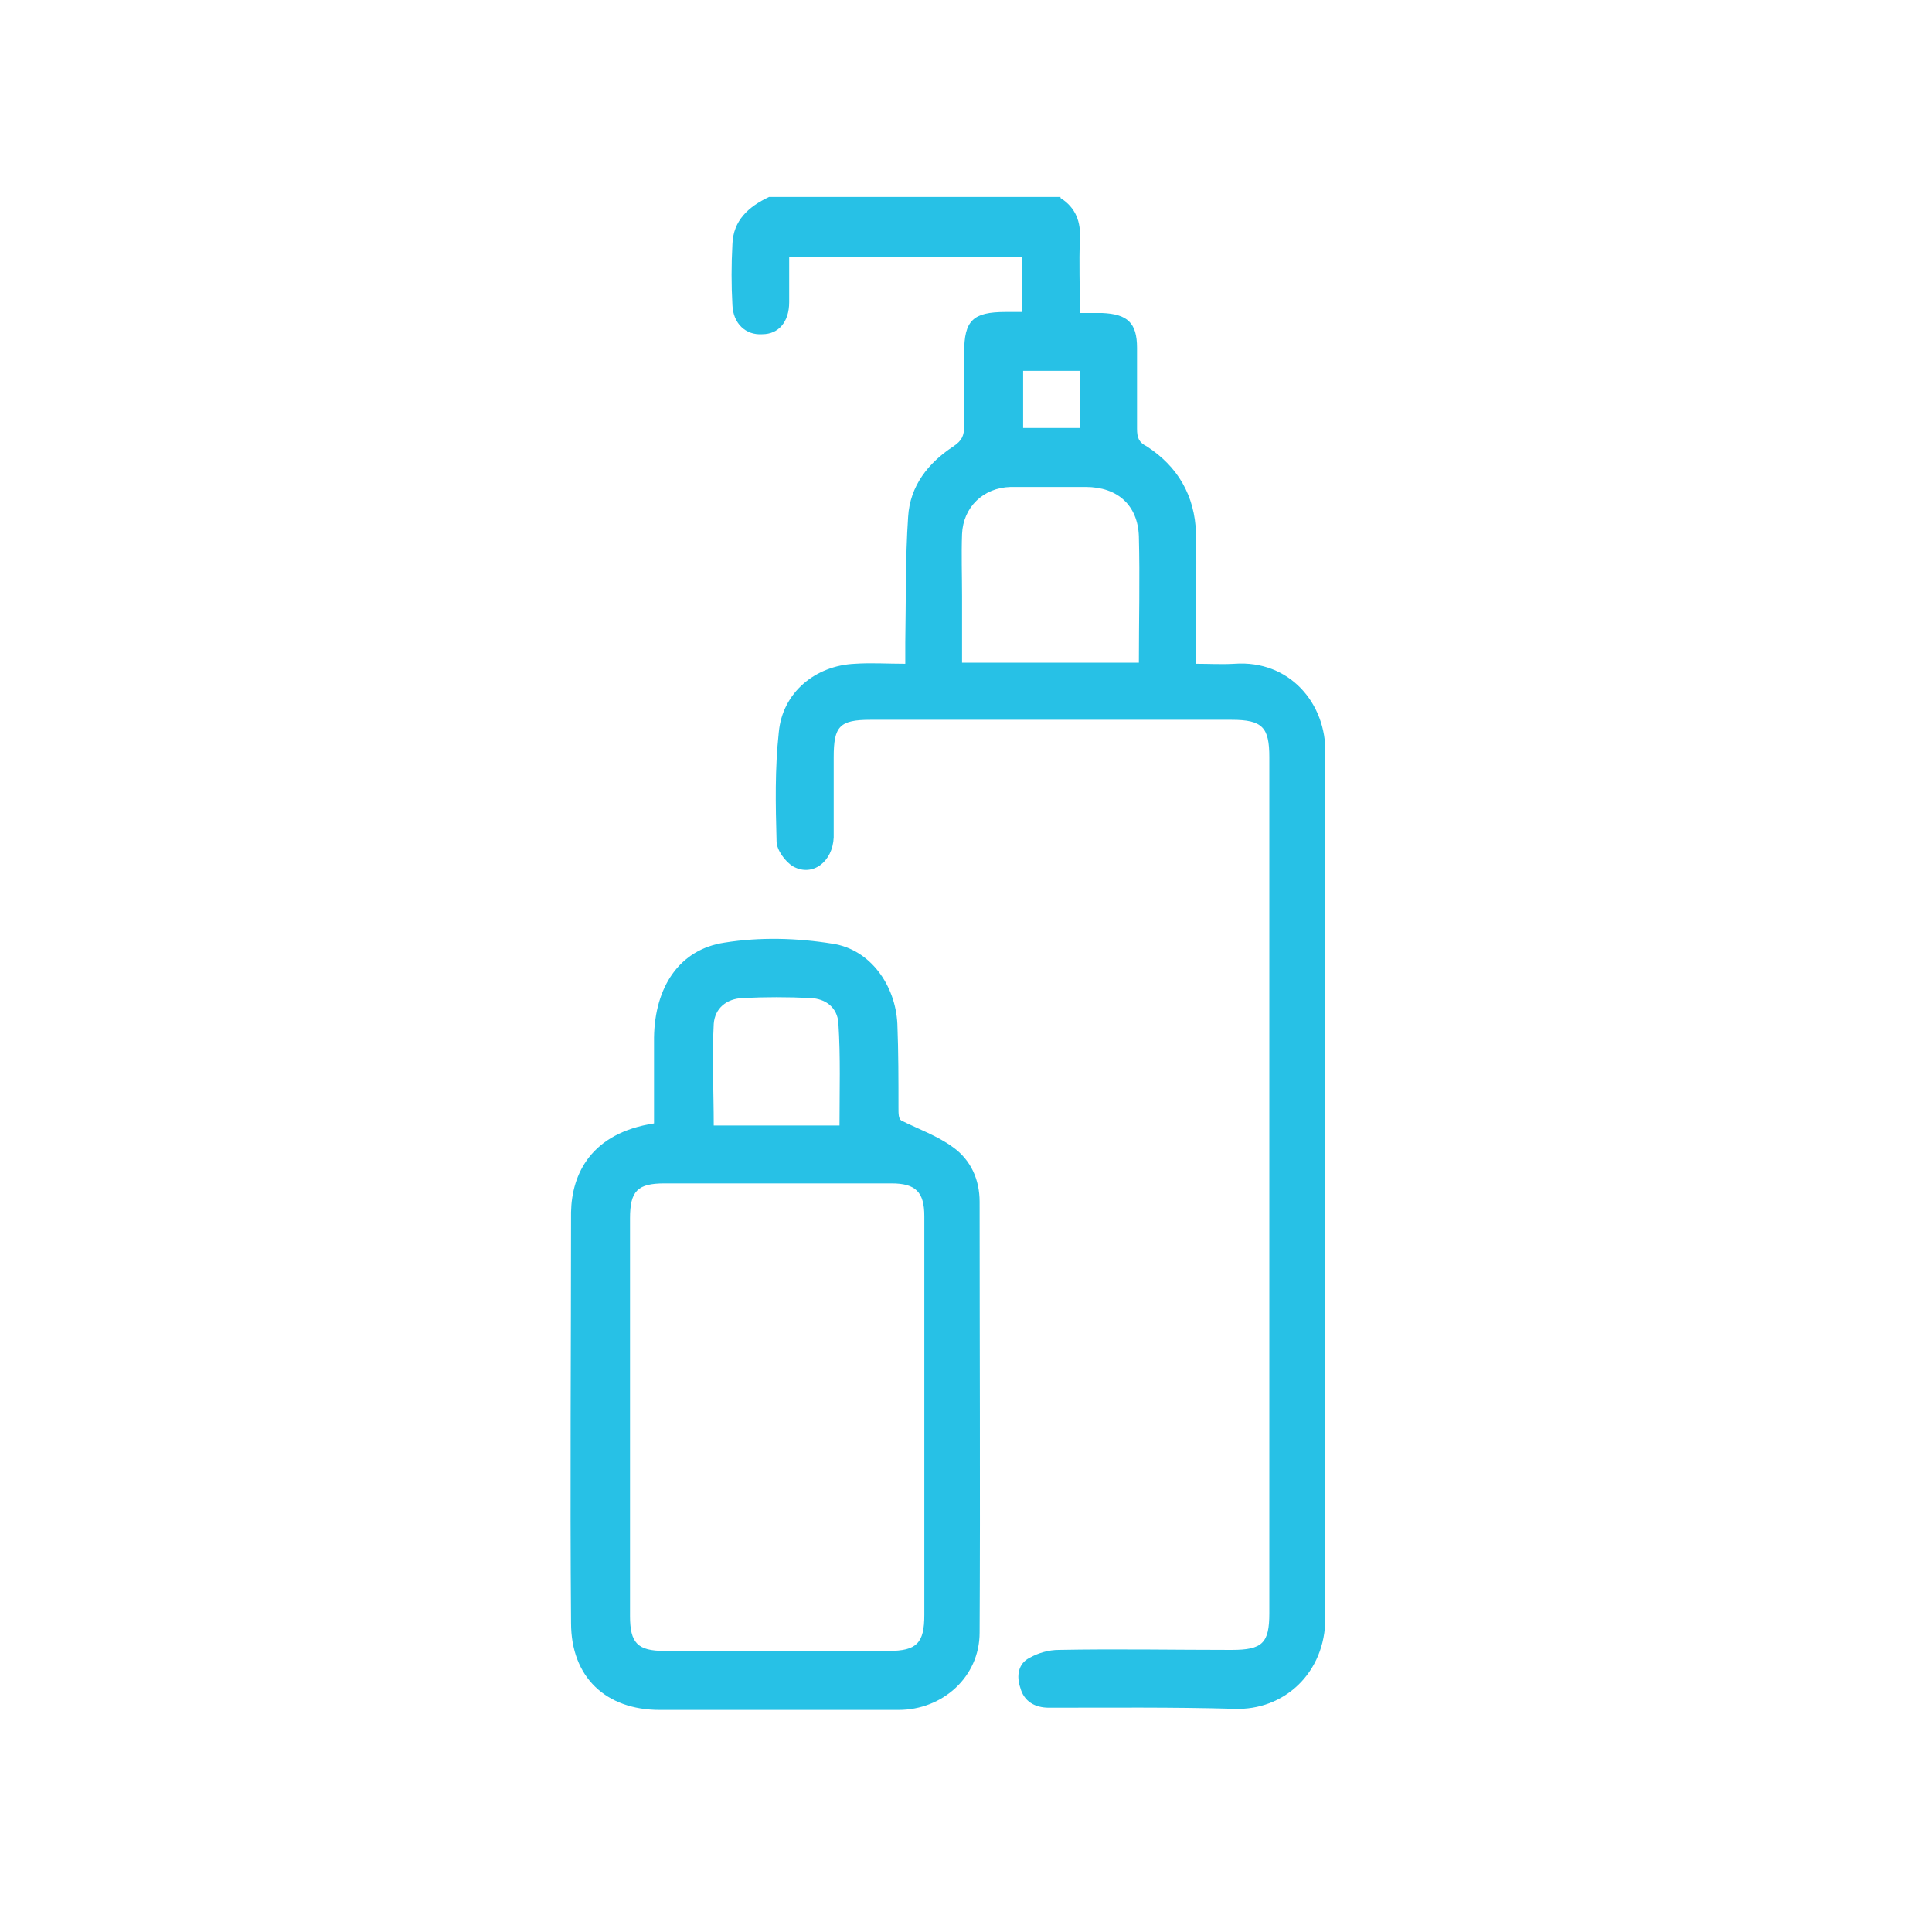
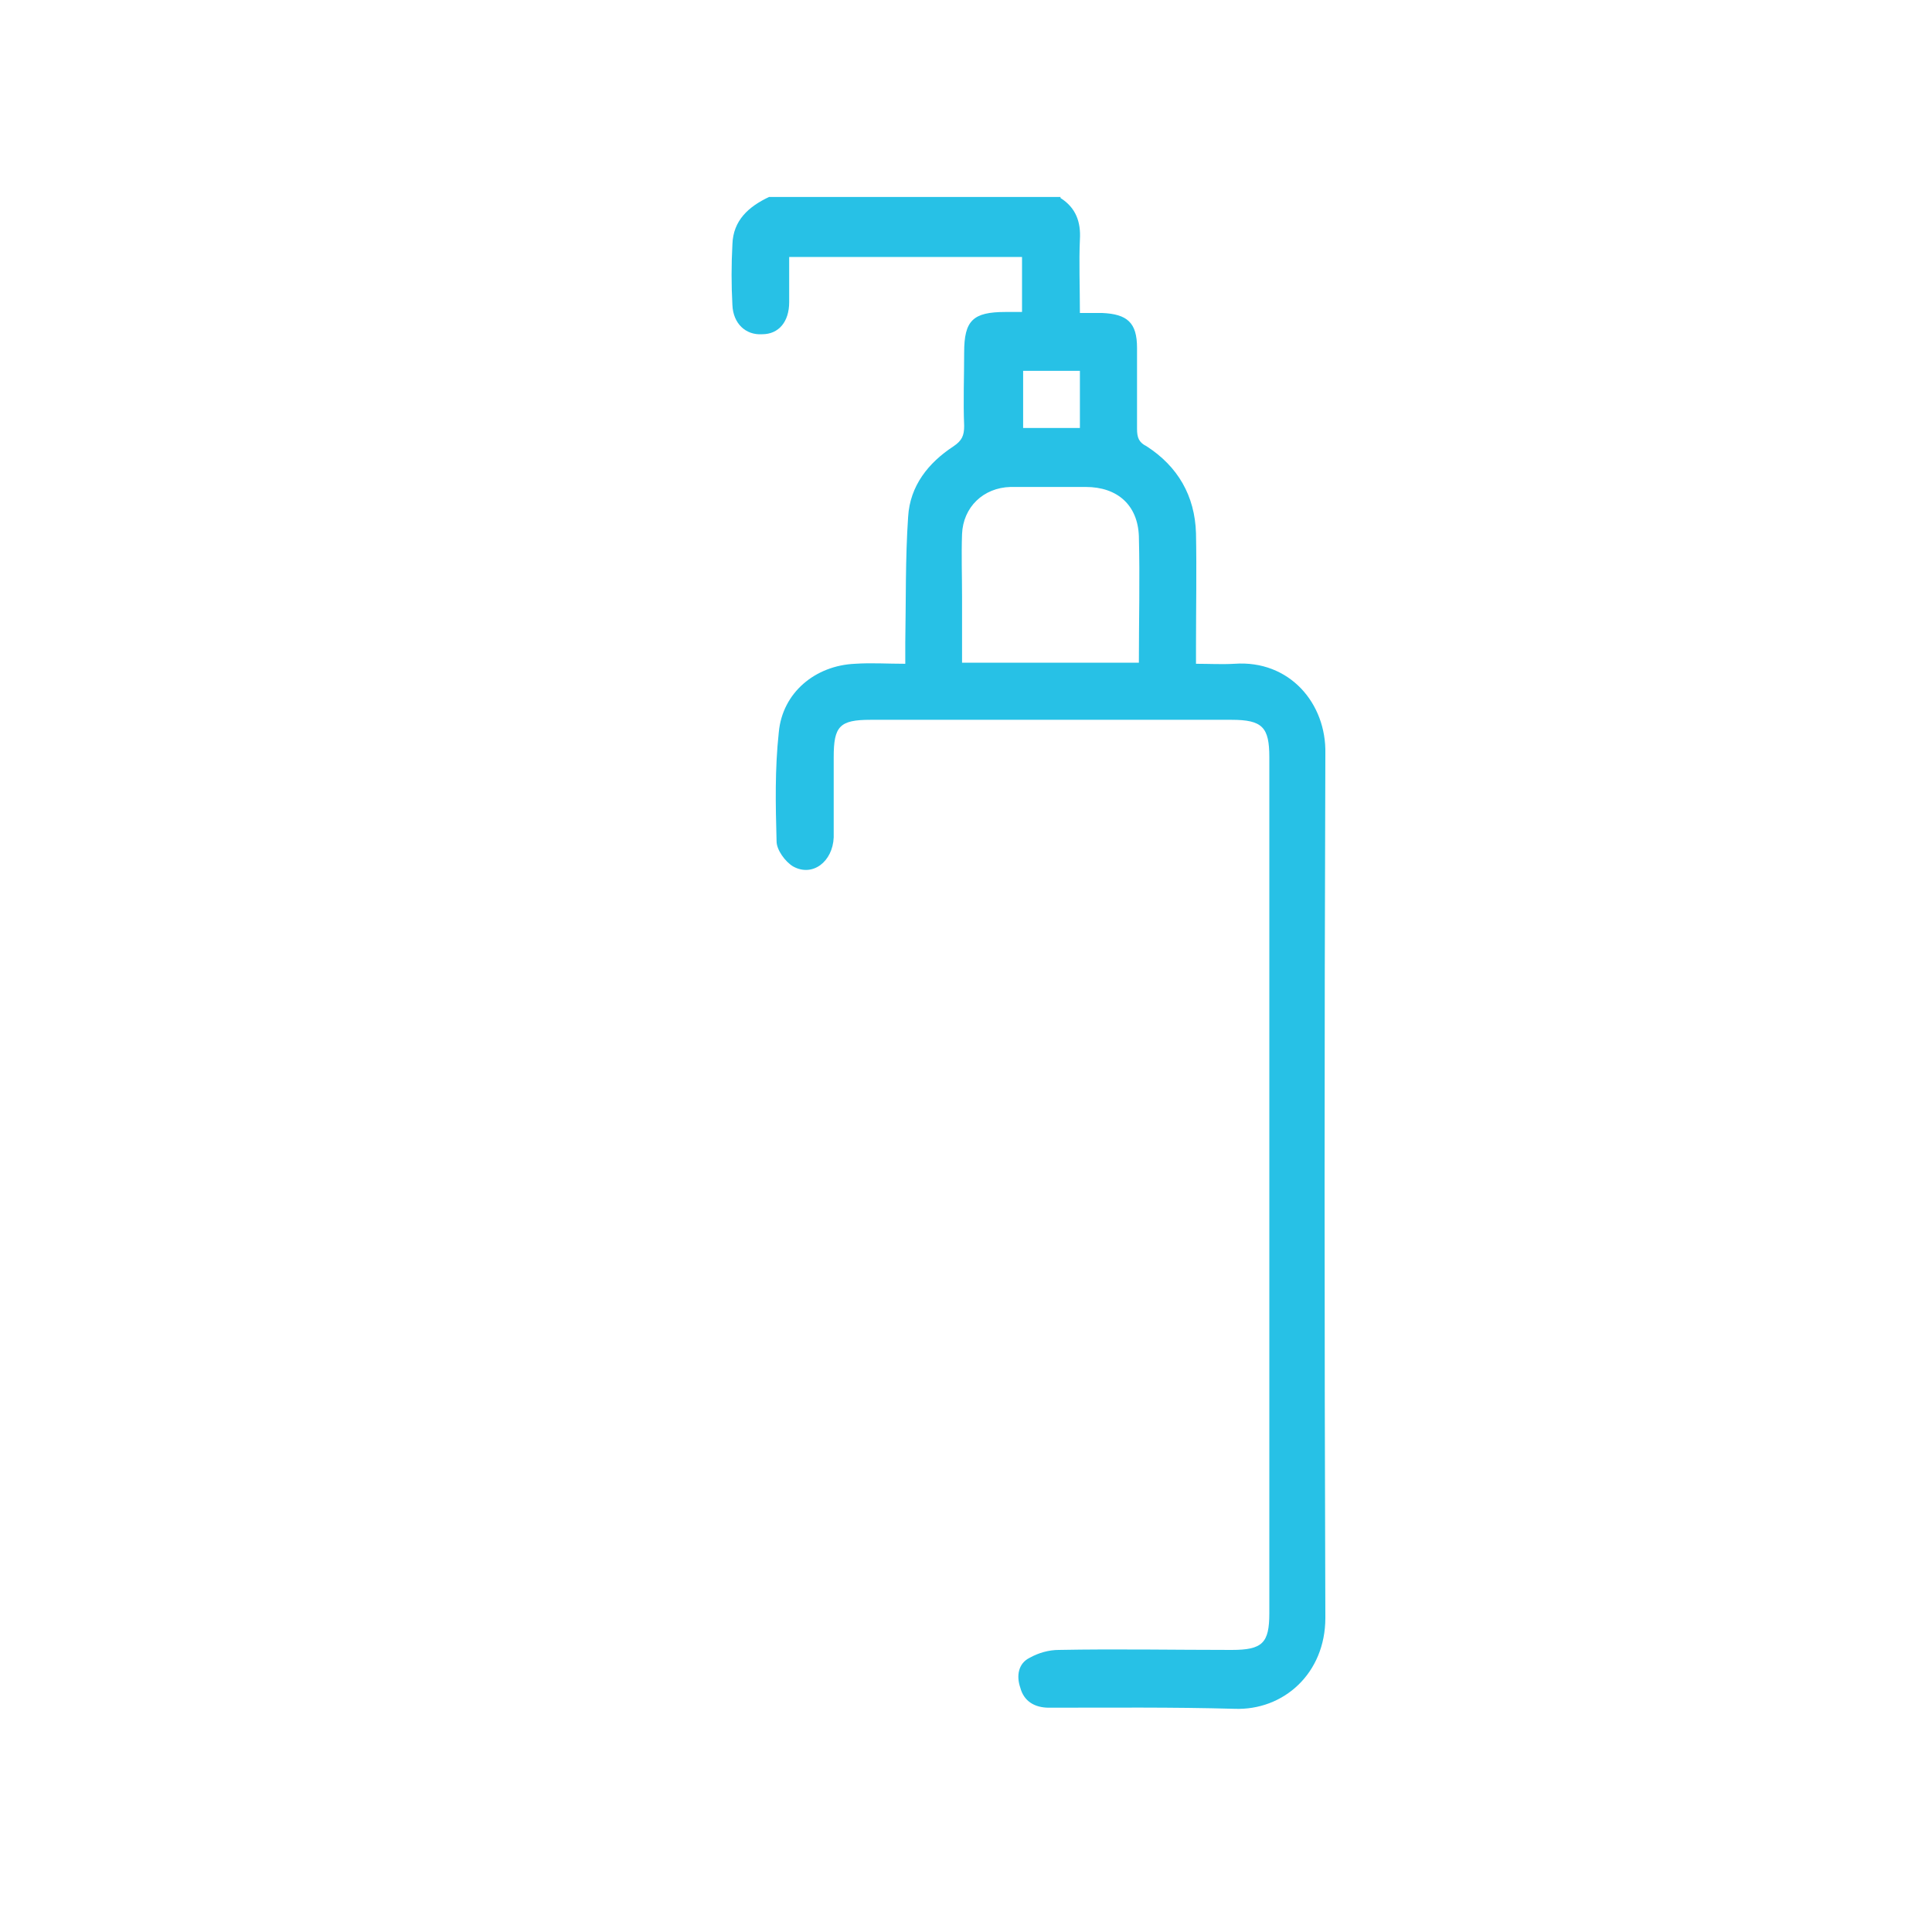
<svg xmlns="http://www.w3.org/2000/svg" width="21px" height="21px" viewBox="0 0 21 21" version="1.1">
  <g id="surface1">
    <path style=" stroke:none;fill-rule:nonzero;fill:rgb(15.294%,75.686%,90.196%);fill-opacity:1;" d="M 11.527 2.152 C 11.695 2.258 11.75 2.414 11.738 2.605 C 11.727 2.855 11.738 3.117 11.738 3.402 C 11.832 3.402 11.906 3.402 11.98 3.402 C 12.254 3.414 12.359 3.508 12.359 3.781 C 12.359 4.074 12.359 4.367 12.359 4.66 C 12.359 4.758 12.379 4.809 12.465 4.852 C 12.801 5.07 12.988 5.387 13 5.797 C 13.008 6.207 13 6.605 13 7.016 C 13 7.078 13 7.129 13 7.215 C 13.145 7.215 13.281 7.223 13.418 7.215 C 14.016 7.172 14.418 7.645 14.406 8.191 C 14.395 11.32 14.395 14.457 14.406 17.586 C 14.406 18.188 13.953 18.594 13.418 18.574 C 12.746 18.555 12.074 18.562 11.402 18.562 C 11.246 18.562 11.129 18.492 11.09 18.344 C 11.047 18.219 11.066 18.082 11.191 18.02 C 11.289 17.965 11.402 17.934 11.508 17.934 C 12.137 17.922 12.758 17.934 13.387 17.934 C 13.723 17.934 13.797 17.859 13.797 17.535 C 13.797 14.438 13.797 11.328 13.797 8.23 C 13.797 7.906 13.723 7.824 13.387 7.824 C 12.074 7.824 10.773 7.824 9.461 7.824 C 9.125 7.824 9.062 7.895 9.062 8.23 C 9.062 8.527 9.062 8.809 9.062 9.102 C 9.051 9.367 8.832 9.535 8.621 9.418 C 8.535 9.367 8.441 9.238 8.441 9.145 C 8.43 8.746 8.422 8.359 8.465 7.961 C 8.504 7.527 8.863 7.234 9.293 7.215 C 9.473 7.203 9.641 7.215 9.84 7.215 C 9.84 7.129 9.84 7.055 9.84 6.984 C 9.848 6.531 9.84 6.07 9.871 5.617 C 9.891 5.281 10.09 5.031 10.363 4.852 C 10.457 4.789 10.48 4.734 10.48 4.629 C 10.469 4.367 10.48 4.094 10.48 3.832 C 10.48 3.484 10.574 3.391 10.93 3.391 C 10.984 3.391 11.047 3.391 11.109 3.391 L 11.109 2.793 L 8.578 2.793 C 8.578 2.961 8.578 3.117 8.578 3.285 C 8.578 3.496 8.465 3.633 8.285 3.633 C 8.105 3.645 7.969 3.516 7.961 3.316 C 7.949 3.098 7.949 2.879 7.961 2.656 C 7.969 2.395 8.137 2.246 8.359 2.141 L 11.527 2.141 Z M 12.379 7.215 C 12.379 6.742 12.391 6.289 12.379 5.828 C 12.367 5.492 12.148 5.293 11.801 5.293 C 11.527 5.293 11.258 5.293 10.984 5.293 C 10.688 5.301 10.469 5.512 10.457 5.805 C 10.449 6.027 10.457 6.258 10.457 6.477 C 10.457 6.719 10.457 6.949 10.457 7.203 L 12.379 7.203 Z M 11.121 4.652 L 11.738 4.652 L 11.738 4.031 L 11.121 4.031 Z M 11.121 4.652 " />
-     <path style=" stroke:none;fill-rule:nonzero;fill:rgb(15.294%,75.686%,90.196%);fill-opacity:1;" d="M 7.109 12.211 C 7.109 11.898 7.109 11.582 7.109 11.277 C 7.117 10.73 7.383 10.32 7.875 10.246 C 8.262 10.184 8.664 10.195 9.051 10.258 C 9.461 10.32 9.734 10.711 9.754 11.129 C 9.766 11.434 9.766 11.738 9.766 12.043 C 9.766 12.105 9.766 12.16 9.797 12.18 C 9.984 12.273 10.195 12.348 10.363 12.473 C 10.551 12.609 10.648 12.82 10.648 13.062 C 10.648 14.625 10.656 16.18 10.648 17.746 C 10.648 18.227 10.246 18.586 9.766 18.586 C 8.902 18.586 8.031 18.586 7.172 18.586 C 6.582 18.586 6.207 18.227 6.207 17.641 C 6.195 16.148 6.207 14.668 6.207 13.176 C 6.215 12.758 6.426 12.316 7.109 12.211 M 10.047 15.414 C 10.047 14.68 10.047 13.953 10.047 13.219 C 10.047 12.957 9.953 12.863 9.691 12.863 C 8.871 12.863 8.043 12.863 7.223 12.863 C 6.93 12.863 6.848 12.945 6.848 13.242 C 6.848 14.68 6.848 16.129 6.848 17.566 C 6.848 17.859 6.93 17.945 7.223 17.945 C 8.031 17.945 8.852 17.945 9.66 17.945 C 9.965 17.945 10.047 17.859 10.047 17.555 C 10.047 16.852 10.047 16.129 10.047 15.414 M 9.125 12.234 C 9.125 11.855 9.137 11.488 9.113 11.121 C 9.102 10.953 8.977 10.855 8.809 10.848 C 8.566 10.836 8.316 10.836 8.074 10.848 C 7.895 10.855 7.77 10.961 7.758 11.129 C 7.738 11.496 7.758 11.863 7.758 12.234 Z M 9.125 12.234 " />
  </g>
</svg>